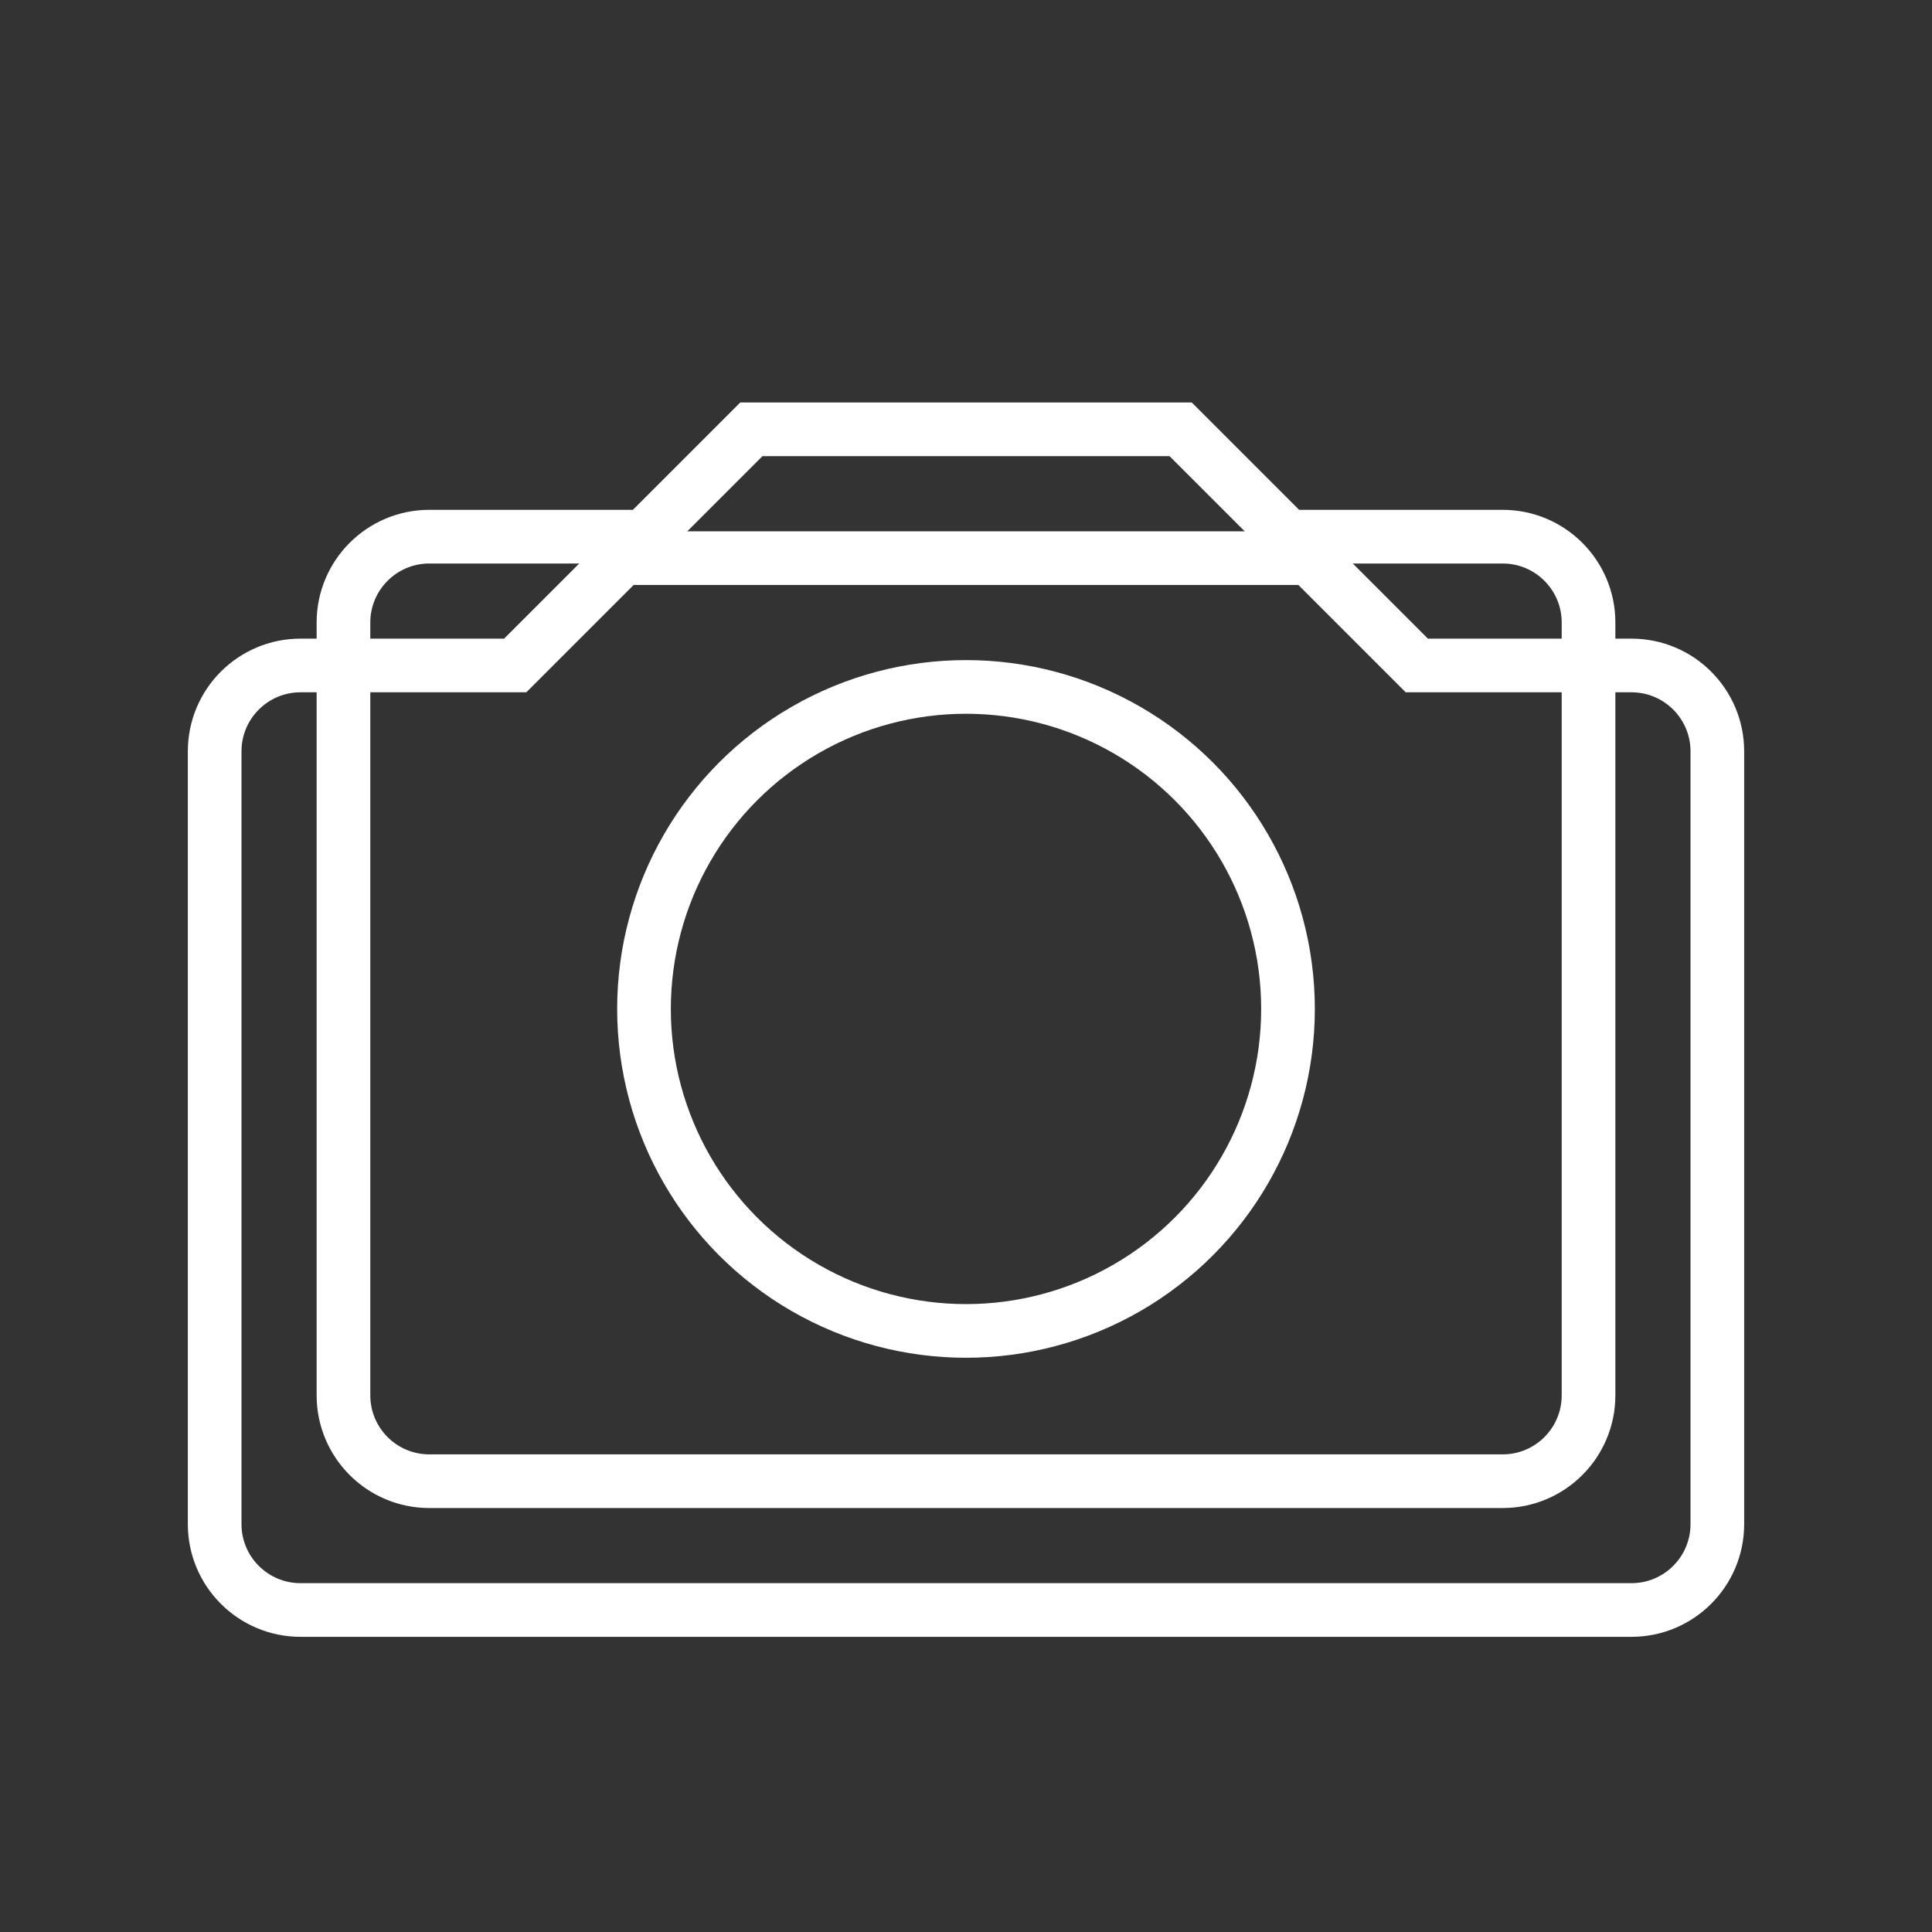
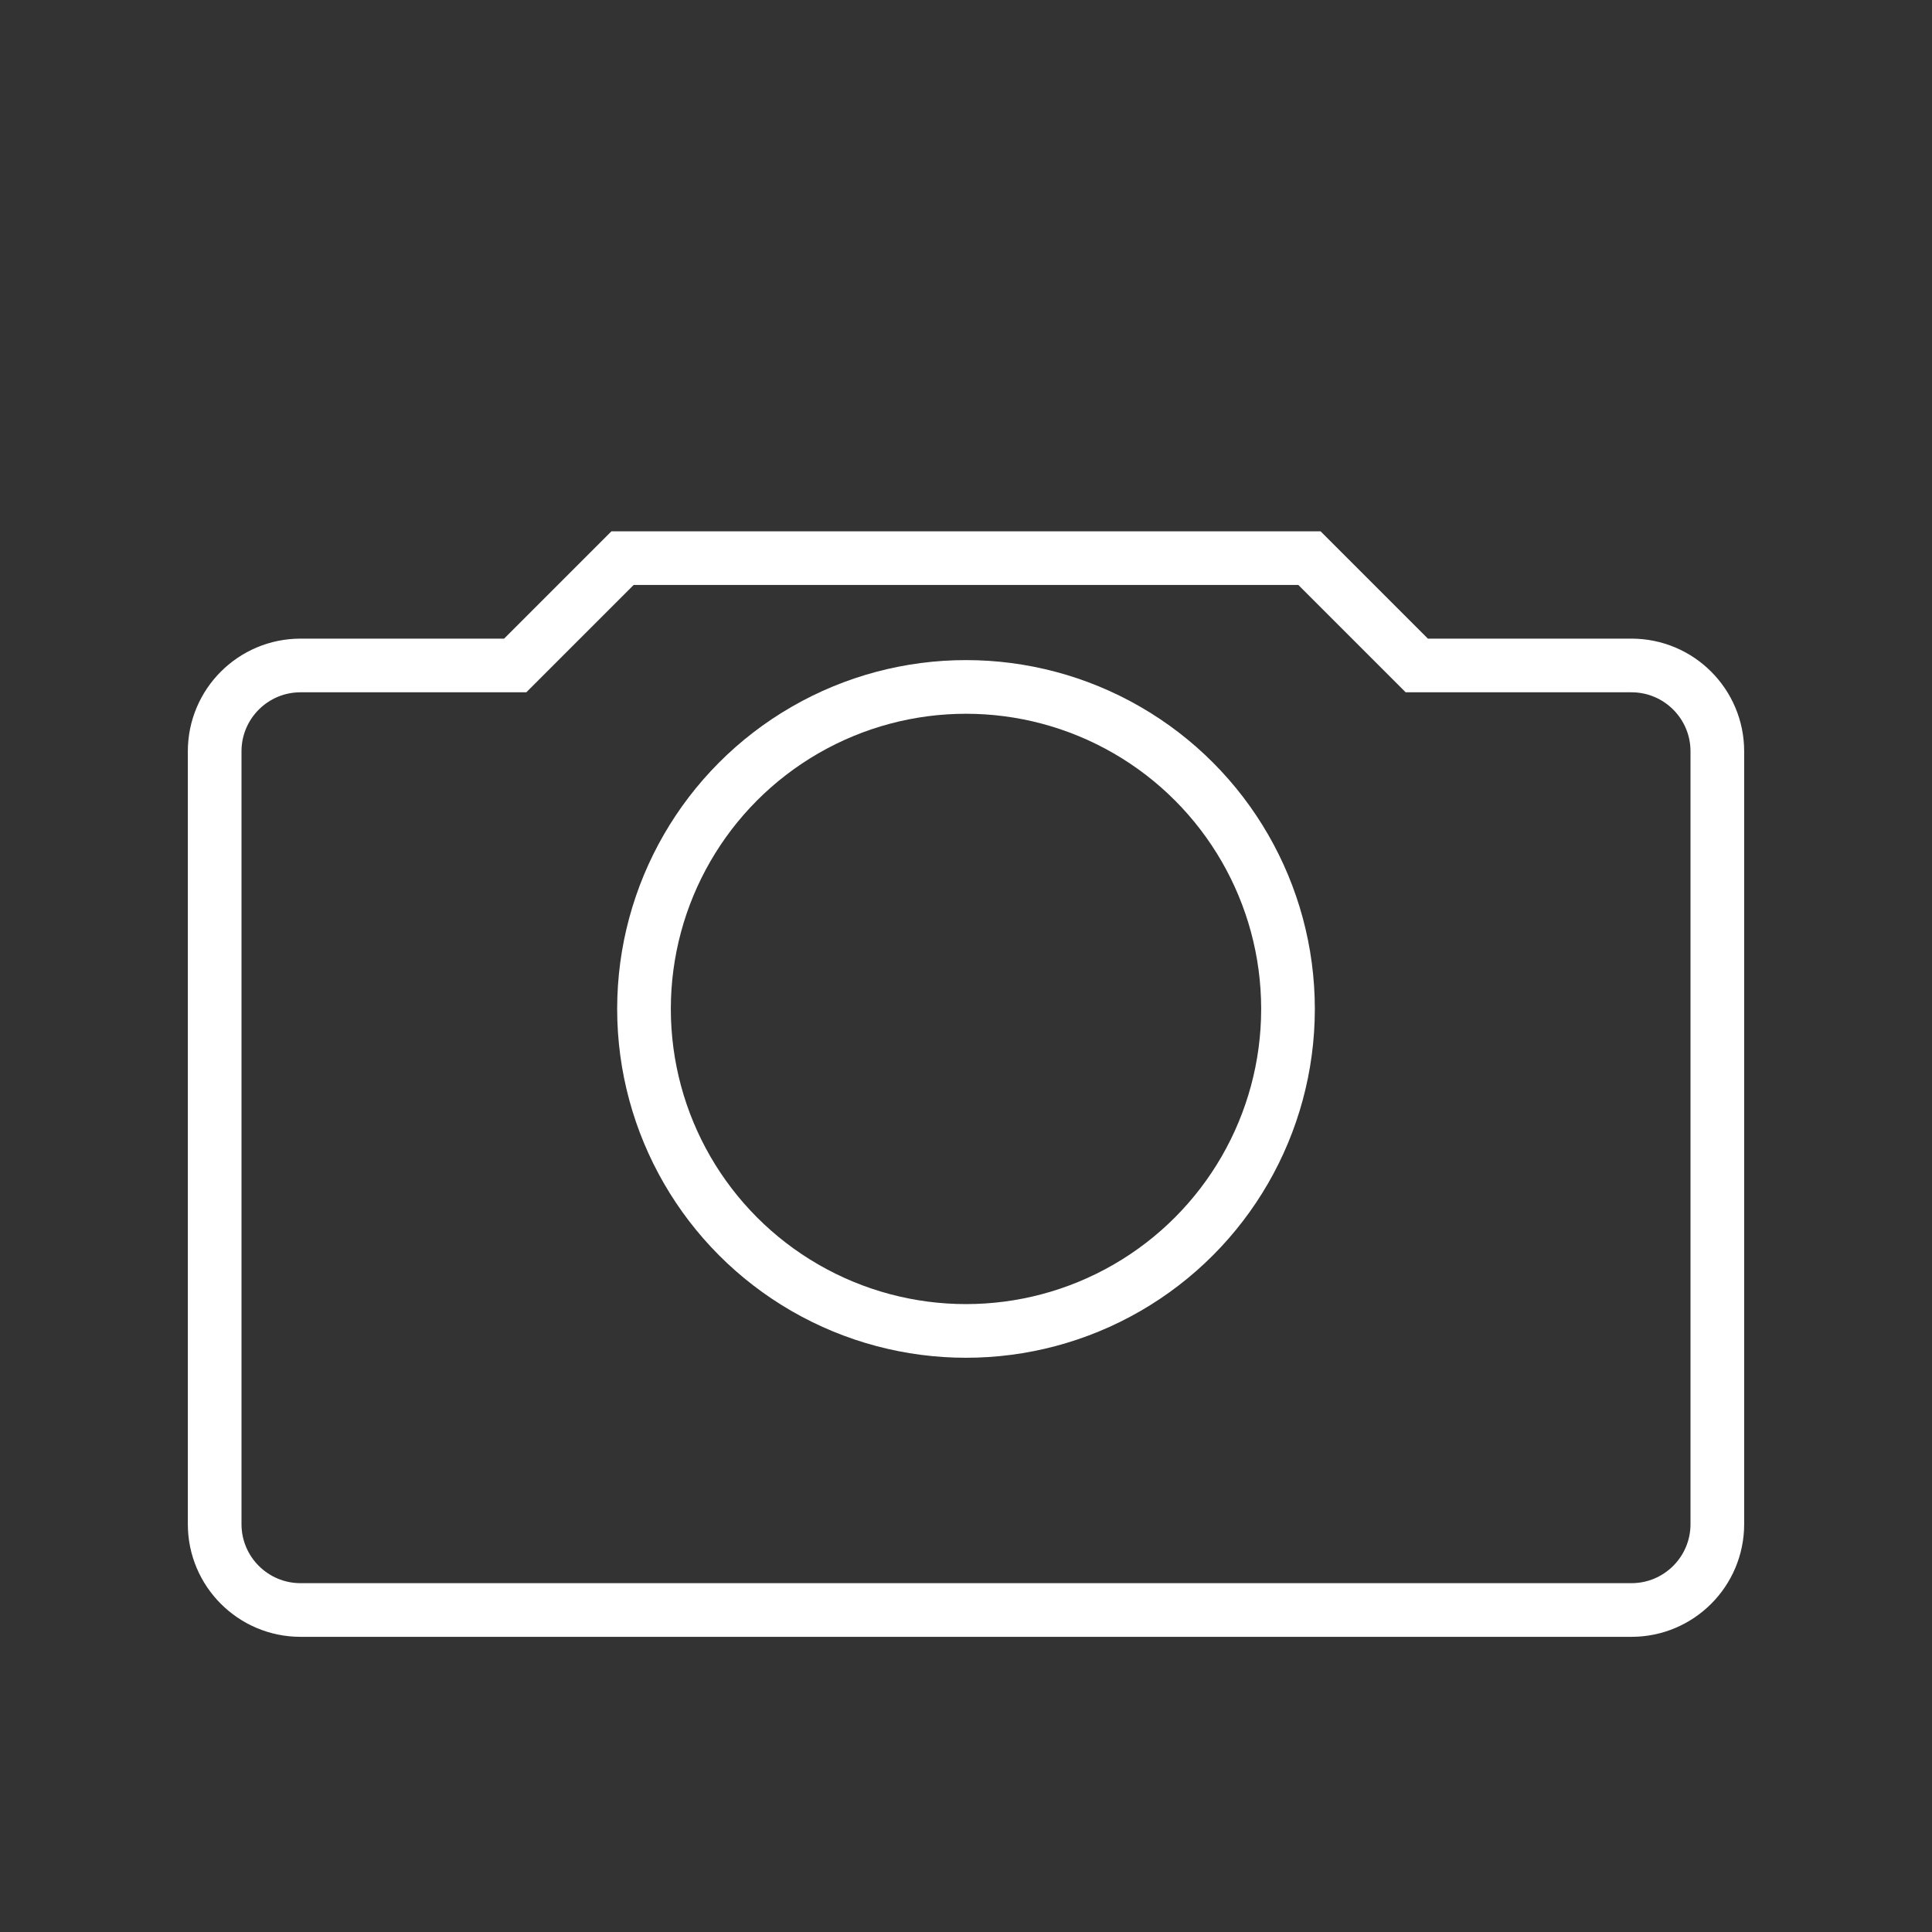
<svg xmlns="http://www.w3.org/2000/svg" width="32" height="32" viewBox="5 5 90 90" fill="none">
  <rect x="5" y="5" width="90" height="90" fill="#333333" stroke="none" />
  <path d="M19 36 L29 36 L34 31 L66 31 L71 36 L81 36 C83.209 36 85 37.791 85 40V76C85 78.209 83.209 80 81 80H19C16.791 80 15 78.209 15 76V40C15 37.791 16.791 36 19 36Z" stroke="#ffffff" stroke-width="2.5" />
-   <path d="M25 30 L35 30 L40 25 L60 25 L65 30 L75 30 C77.209 30 79 31.791 79 34V70C79 72.209 77.209 74 75 74H25C22.791 74 21 72.209 21 70V34C21 31.791 22.791 30 25 30Z" stroke="#ffffff" stroke-width="2.5" />
  <circle cx="50" cy="52" r="15" stroke="#ffffff" stroke-width="2.5" />
</svg>